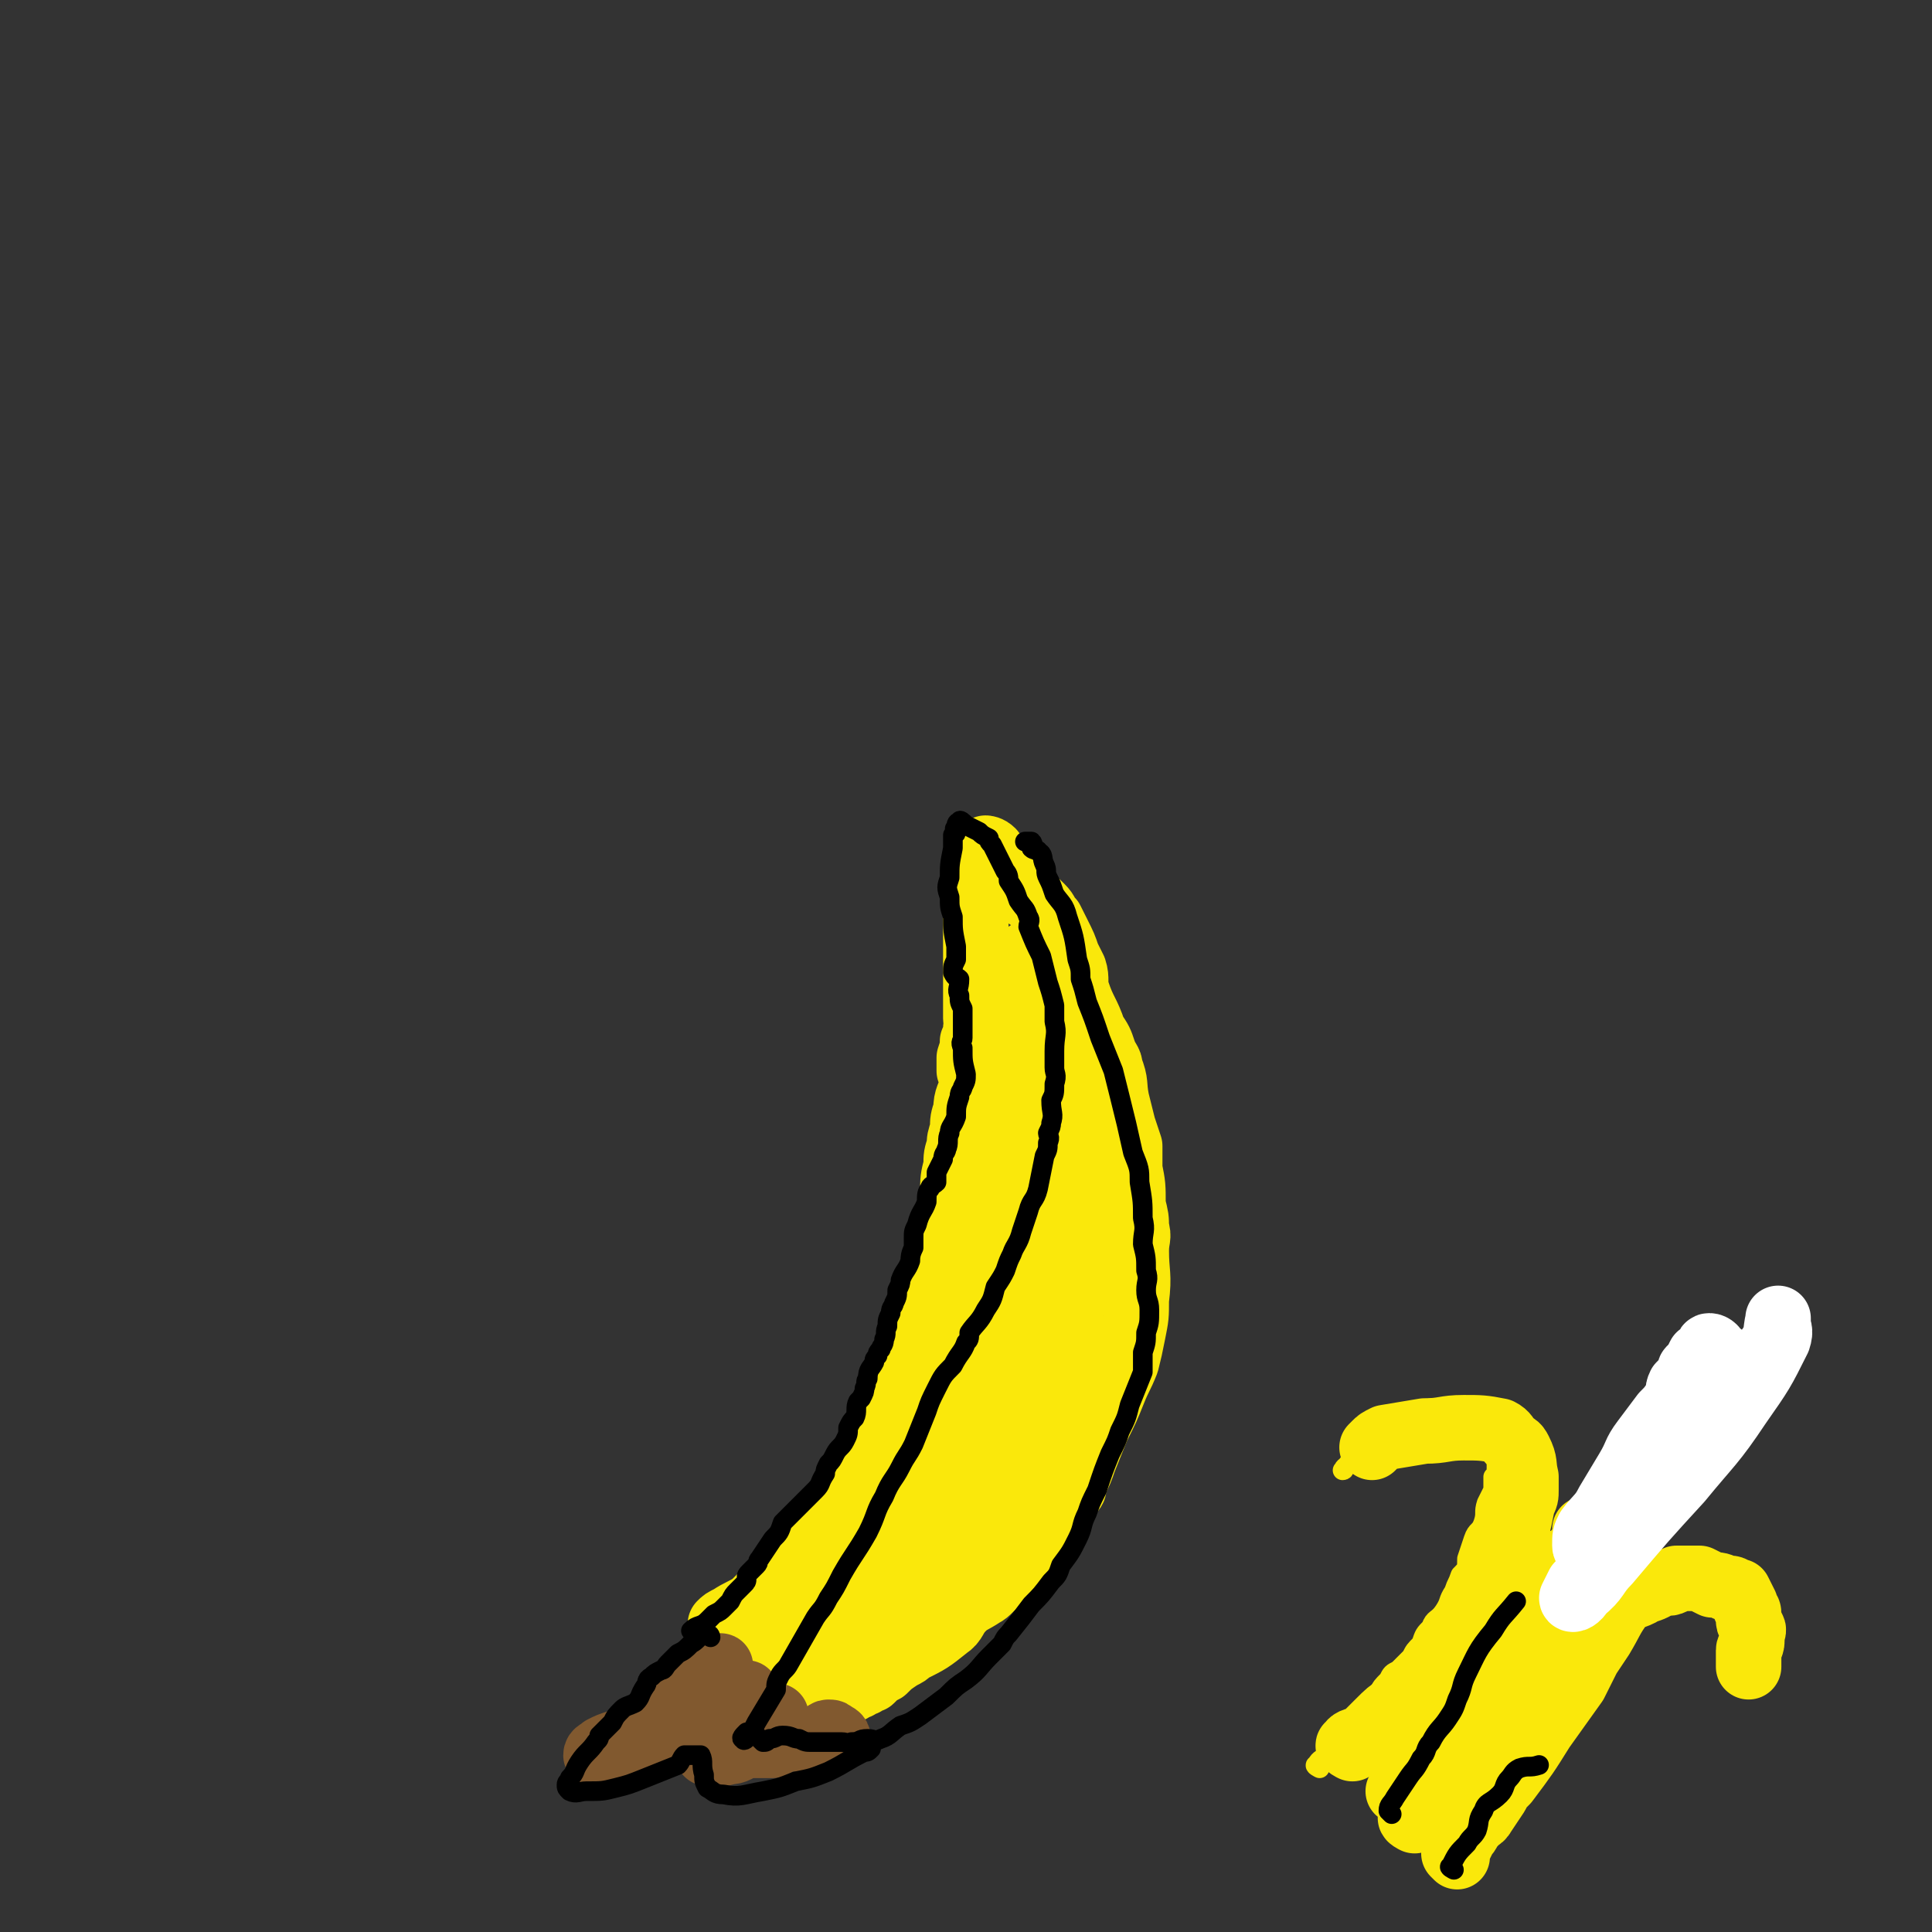
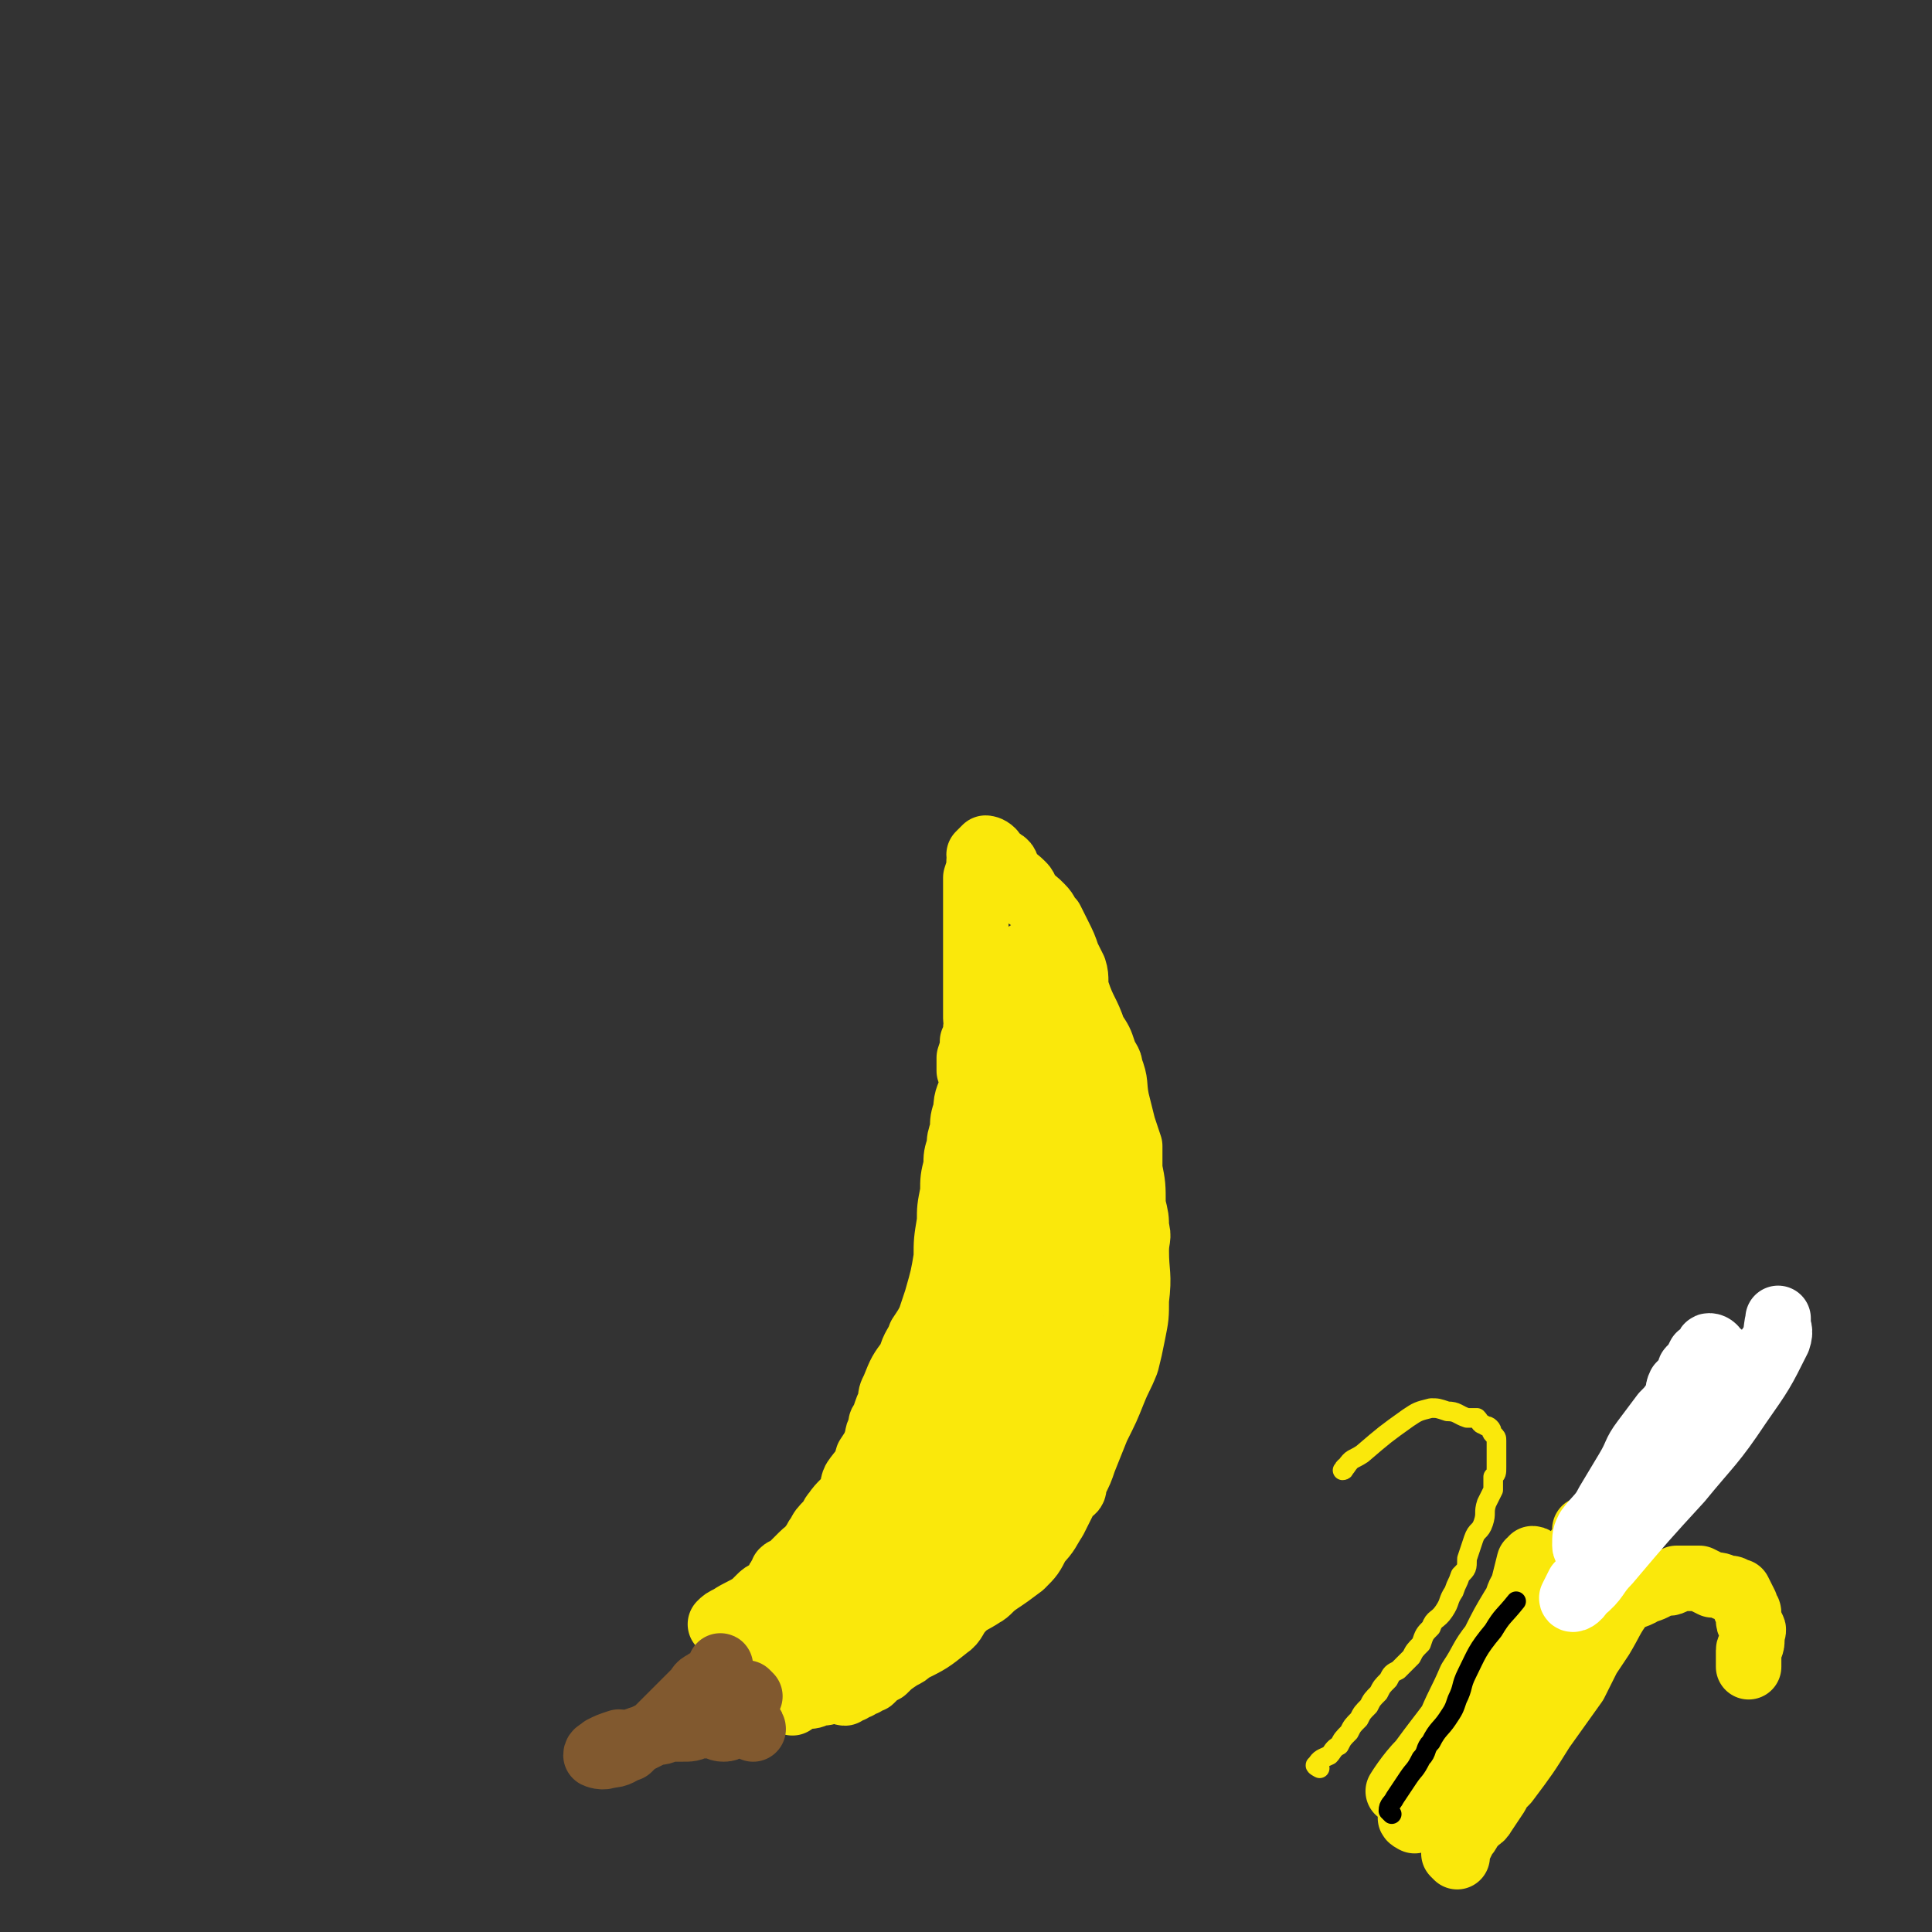
<svg xmlns="http://www.w3.org/2000/svg" viewBox="0 0 590 590" version="1.1">
  <rect x="0" y="0" width="590" height="590" fill="#333333" stroke="none" />
  <g fill="none" stroke="#FAE80B" stroke-width="20" stroke-linecap="round" stroke-linejoin="round">
    <path d="M221,497c0,0 -1,-1 -1,-1 1,-1 1,-1 3,-2 3,-2 4,-2 7,-4 1,-1 1,-1 2,-2 1,-1 1,-1 3,-2 1,-1 1,0 2,-1 1,-1 0,-2 1,-3 1,-1 1,-1 1,-2 1,-1 1,0 2,-1 1,-1 1,-1 2,-2 1,-1 1,-1 2,-2 2,-2 2,-1 3,-3 1,-1 1,-2 2,-3 1,-2 1,-2 3,-4 1,-1 1,-2 2,-3 2,-3 3,-3 5,-6 1,-2 0,-2 1,-4 2,-3 3,-3 4,-7 2,-3 2,-3 3,-6 0,-1 0,-1 1,-3 0,-2 0,-1 1,-3 1,-3 1,-3 2,-5 0,-2 0,-2 1,-4 2,-5 2,-5 5,-9 1,-4 2,-4 3,-7 2,-3 2,-3 3,-5 1,-3 1,-3 2,-6 2,-7 2,-7 3,-13 0,-5 0,-5 1,-11 0,-4 0,-4 1,-9 0,-4 0,-4 1,-8 0,-3 0,-3 1,-6 0,-2 0,-2 1,-5 0,-3 0,-3 1,-6 0,-4 1,-4 2,-8 0,-2 0,-2 -1,-4 0,-2 0,-2 0,-4 1,-3 1,-3 1,-5 1,-2 1,-2 1,-4 1,-1 0,-2 0,-3 0,-3 0,-3 0,-6 0,-1 0,-1 0,-2 0,-1 0,-1 0,-2 0,-2 0,-2 0,-4 0,-2 0,-2 0,-4 0,-2 0,-2 0,-3 0,-2 0,-2 0,-4 0,-2 0,-2 0,-4 0,-2 0,-2 0,-4 0,-3 0,-3 0,-6 0,-2 0,-2 0,-4 1,-3 1,-3 1,-5 1,-1 0,-1 0,-2 1,-1 1,-1 2,-2 0,0 1,0 2,1 0,0 0,1 1,2 1,1 1,0 2,1 2,1 1,2 2,3 1,2 2,2 4,4 1,1 1,1 1,2 1,1 0,1 1,2 2,1 2,1 4,3 2,2 1,2 3,4 1,2 1,2 2,4 2,4 2,4 3,7 1,2 1,2 2,4 1,3 0,4 1,7 2,6 3,6 5,12 2,3 2,3 3,6 1,3 2,3 2,5 2,5 1,5 2,10 1,4 1,4 2,8 1,3 1,3 2,6 0,3 0,3 0,7 1,5 1,5 1,11 1,4 1,4 1,7 1,3 0,3 0,7 0,7 1,7 0,15 0,5 0,5 -1,10 -1,5 -1,5 -2,9 -2,5 -2,4 -4,9 -2,5 -2,5 -5,11 -2,5 -2,5 -4,10 -1,3 -1,3 -3,7 0,2 0,2 -2,3 -2,4 -2,4 -4,8 -2,3 -2,4 -5,7 -2,4 -2,4 -5,7 -4,3 -4,3 -7,5 -3,2 -3,3 -5,4 -3,2 -4,2 -6,4 -3,3 -2,4 -5,6 -5,4 -5,4 -11,7 -1,1 -1,1 -3,2 -3,2 -3,2 -5,4 -2,1 -2,1 -4,3 -1,0 -1,0 -2,1 -1,0 -1,0 -2,1 -1,0 -1,0 -2,1 -1,0 -1,0 -2,1 -1,0 -1,-1 -3,-1 -3,1 -3,1 -5,1 -2,1 -2,1 -4,1 -2,1 -2,0 -3,0 -1,0 -1,0 -2,0 -1,0 -1,1 -3,0 -1,0 -1,0 -2,-1 -1,0 -1,0 -2,0 -1,0 -1,1 -2,0 -1,0 -1,0 -2,-1 0,0 0,-1 0,-2 " />
    <path d="M242,520c0,0 0,-1 -1,-1 -1,0 -1,0 -1,-1 -3,-1 -3,-1 -5,-2 -2,0 -2,0 -3,-1 -2,-1 -2,-1 -3,-3 -2,-1 -2,-1 -3,-3 -1,0 -1,1 -2,0 -1,0 -2,0 -2,-1 1,-1 2,-2 4,-2 3,-1 3,0 7,-1 5,-1 5,-1 9,-3 5,-1 5,-1 10,-4 5,-2 5,-2 10,-5 8,-5 8,-5 16,-10 6,-5 6,-5 12,-10 0,0 0,-1 0,-1 -3,1 -3,2 -6,4 -10,6 -9,6 -19,12 -8,5 -8,5 -16,10 -2,1 -4,2 -3,2 0,1 3,1 5,0 4,-1 4,-2 7,-4 5,-3 5,-3 9,-6 9,-7 10,-7 17,-15 4,-6 3,-6 7,-12 1,-2 1,-2 2,-4 0,-1 0,-2 0,-2 -7,2 -8,2 -14,6 -9,6 -9,7 -18,14 -4,3 -4,3 -8,7 -1,1 -2,3 -1,2 4,-1 6,-2 10,-6 17,-15 17,-15 32,-31 12,-14 12,-14 24,-29 1,-2 3,-5 1,-4 -2,0 -4,2 -8,5 -6,4 -7,3 -13,8 -6,5 -5,6 -11,12 -4,4 -5,4 -9,9 -7,6 -7,7 -13,13 -2,2 -5,3 -4,3 2,-1 4,-3 9,-6 6,-4 6,-4 12,-9 6,-5 6,-5 13,-11 9,-8 9,-8 18,-16 2,-2 5,-4 4,-4 0,0 -2,1 -4,3 -14,17 -15,17 -28,35 -6,8 -5,8 -9,18 -2,3 -3,6 -1,6 1,0 4,-2 7,-5 11,-11 11,-11 22,-23 9,-10 9,-11 19,-21 4,-4 7,-7 9,-8 1,0 -2,3 -4,5 -3,4 -4,4 -6,8 -3,3 -3,4 -5,7 -4,5 -4,5 -7,10 -1,2 -2,3 -2,4 0,0 0,-1 0,-1 7,-9 7,-9 14,-18 3,-3 4,-2 7,-5 1,-1 3,-2 3,-1 -5,6 -6,8 -12,15 -12,13 -12,13 -24,25 -1,1 -1,1 -2,2 -1,0 -2,2 -1,1 3,-5 4,-6 8,-12 5,-8 5,-8 11,-16 3,-4 4,-4 8,-8 1,-1 3,-3 2,-2 0,3 0,5 -3,10 -6,10 -6,10 -13,19 -4,4 -4,5 -8,8 -1,1 -3,3 -3,1 0,-6 0,-8 3,-15 3,-12 5,-12 10,-24 5,-13 5,-13 8,-26 4,-15 4,-15 4,-30 0,-6 -1,-6 -3,-11 0,-2 0,-2 -1,-4 0,-1 1,-3 0,-2 0,5 0,6 -1,12 0,8 1,8 0,15 -3,18 -2,18 -6,35 -2,9 -3,9 -6,17 -1,2 -2,5 -2,3 1,-8 2,-12 5,-24 2,-12 3,-12 5,-24 2,-7 1,-7 1,-15 1,-6 2,-6 2,-12 0,-1 0,-3 -1,-2 -1,3 0,4 -1,9 -2,5 -1,5 -3,11 -4,14 -4,14 -9,27 -4,9 -4,9 -8,19 -1,2 -2,5 -3,4 -1,-1 0,-4 1,-7 1,-14 1,-14 3,-28 0,-3 1,-3 1,-5 1,-6 0,-6 1,-12 0,-1 0,-3 0,-2 -2,5 -2,6 -3,13 -2,6 -2,7 -4,13 -3,12 -4,12 -7,23 -1,6 -1,6 -1,13 -1,2 -1,4 0,4 2,-4 4,-6 7,-13 6,-13 5,-13 10,-27 7,-20 7,-20 13,-40 3,-9 3,-9 5,-18 1,-4 1,-7 1,-8 1,0 1,4 1,7 1,6 0,6 0,12 0,8 1,8 0,15 0,9 -1,9 -1,17 -1,7 0,7 -1,14 0,5 0,5 0,11 0,4 0,4 0,8 1,2 1,2 1,4 1,0 0,1 0,1 1,2 1,4 2,3 2,-2 3,-4 5,-9 1,-5 1,-5 2,-11 1,-8 1,-8 2,-17 1,-7 2,-7 2,-14 1,-6 0,-6 0,-13 0,-5 1,-5 0,-10 0,-4 0,-4 -1,-8 0,-3 0,-3 -1,-6 -1,-2 -1,-2 -2,-5 0,-1 -1,-2 -1,-2 0,0 0,2 0,4 1,5 2,5 2,11 1,6 2,6 2,12 0,5 0,5 -1,11 0,9 0,9 -1,18 0,4 0,4 0,8 0,1 0,2 0,2 0,-2 1,-3 0,-6 0,-4 0,-4 -1,-9 -2,-11 -2,-11 -4,-22 -1,-9 0,-9 -2,-18 -1,-6 -2,-6 -3,-12 -1,-6 -1,-6 -3,-11 0,-2 0,-2 -1,-4 0,-2 0,-2 0,-4 1,-4 1,-3 1,-7 1,-2 0,-2 0,-5 1,-3 1,-3 1,-6 1,-2 0,-2 0,-5 0,0 0,-1 0,-1 0,1 0,2 0,4 1,4 1,4 1,8 1,4 0,4 0,7 0,5 1,5 0,10 0,8 0,8 -1,16 -1,7 -2,7 -3,14 -2,8 -2,8 -3,16 0,1 0,1 0,3 0,1 0,1 0,2 0,1 0,2 0,1 1,-5 1,-6 1,-12 1,-5 2,-5 2,-10 2,-10 2,-10 3,-21 2,-8 2,-7 3,-15 1,-6 1,-6 0,-12 0,-6 -1,-6 -3,-13 0,-1 0,-2 0,-3 0,-2 0,-3 0,-3 2,1 3,2 4,5 1,3 0,4 0,7 1,4 1,4 2,8 1,5 1,5 2,10 1,5 1,5 2,10 1,4 1,4 2,8 0,3 0,3 1,6 1,2 1,2 2,4 0,2 0,2 1,4 1,2 1,2 2,4 0,1 -1,1 -1,2 1,1 1,1 2,2 0,1 -1,1 -1,2 0,2 0,2 0,3 0,2 1,3 0,5 0,2 0,2 0,5 -2,6 -2,6 -4,11 0,2 -1,1 -1,3 -1,3 -1,3 -2,5 -2,2 -2,2 -4,4 -1,1 -1,1 -3,2 " />
  </g>
  <g fill="none" stroke="#81592F" stroke-width="20" stroke-linecap="round" stroke-linejoin="round">
-     <path d="M256,531c0,0 0,-1 -1,-1 -1,-1 -1,-1 -2,-1 -1,0 -1,1 -3,2 -2,0 -2,0 -4,0 -2,0 -2,0 -4,0 -2,0 -2,0 -3,0 -2,1 -1,1 -3,2 -1,0 -1,0 -3,0 -3,0 -3,0 -5,0 -3,1 -3,2 -6,2 -2,1 -2,0 -3,0 -1,0 -1,0 -2,0 -1,0 -1,1 -1,0 1,0 2,-1 4,-2 2,-1 2,-1 4,-2 2,-1 2,-1 4,-2 3,-1 3,-2 6,-3 1,-1 1,-1 2,-1 1,-1 1,-1 1,-1 " />
    <path d="M230,528c0,0 0,-1 -1,-1 -1,0 -1,0 -2,0 -1,0 -1,-1 -3,0 -2,0 -1,1 -3,1 -2,0 -2,-1 -4,-1 -2,0 -2,0 -4,0 -2,1 -2,1 -5,1 -2,0 -2,0 -4,0 -2,1 -2,1 -4,1 -2,1 -2,1 -4,2 -2,0 -1,1 -3,1 -2,1 -2,0 -4,0 -3,1 -3,1 -5,2 -1,1 -2,1 -2,2 0,0 2,1 4,0 3,0 3,-1 6,-2 2,-2 2,-2 4,-3 2,-1 2,-1 4,-2 2,-2 2,-2 3,-3 1,-1 1,-1 2,-2 1,-1 1,-1 2,-2 1,-1 1,-1 2,-2 1,-1 1,-1 3,-3 2,-2 1,-2 3,-3 1,-1 2,0 3,-1 1,-1 0,-1 1,-2 1,-1 1,-3 1,-2 0,1 -1,3 -2,5 -2,3 -3,3 -5,5 -1,2 -1,2 -3,3 -1,1 -1,1 -1,1 " />
    <path d="M229,518c0,0 -1,-1 -1,-1 " />
  </g>
  <g fill="none" stroke="#000000" stroke-width="6" stroke-linecap="round" stroke-linejoin="round">
-     <path d="M212,499c0,0 -1,-1 -1,-1 2,-2 3,-1 5,-3 1,-1 1,-1 2,-2 2,-1 2,-1 3,-2 1,-1 1,-1 2,-2 1,-2 1,-2 2,-3 1,-1 1,-1 2,-2 1,-1 1,-1 1,-2 0,-1 0,-1 1,-2 1,-1 1,-1 2,-2 1,-1 0,-1 1,-2 2,-3 2,-3 4,-6 2,-2 2,-2 3,-5 2,-2 2,-2 4,-4 2,-2 2,-2 4,-4 1,-1 1,-1 2,-2 2,-2 1,-2 3,-5 0,-1 0,-1 1,-3 1,-1 1,-1 2,-3 1,-2 2,-2 3,-4 1,-2 1,-2 1,-4 1,-2 1,-2 2,-3 1,-2 0,-3 1,-5 0,0 0,0 1,-1 1,-2 1,-2 1,-3 1,-2 0,-2 1,-3 0,-3 1,-3 2,-5 0,-1 0,-1 1,-2 0,-1 0,-1 1,-2 0,-1 1,-1 1,-3 1,-2 0,-2 1,-4 0,-2 0,-2 1,-4 0,-2 1,-2 1,-3 1,-2 1,-2 1,-4 1,-2 1,-2 1,-3 1,-3 2,-3 3,-6 0,-1 0,-2 1,-4 0,-1 0,-1 0,-3 0,-2 0,-2 1,-4 1,-4 2,-4 3,-7 0,-2 0,-3 1,-4 0,-1 1,-1 2,-2 0,-1 0,-1 0,-3 1,-2 1,-2 2,-4 0,-2 1,-2 1,-3 1,-2 0,-3 1,-5 0,-2 1,-2 2,-5 0,-3 0,-3 1,-6 0,-2 1,-2 1,-3 1,-2 1,-2 1,-4 -1,-4 -1,-4 -1,-8 -1,-2 0,-2 0,-3 0,-4 0,-5 0,-9 -1,-2 -1,-2 -1,-4 -1,-2 0,-2 0,-5 -1,-1 -1,0 -2,-2 0,-2 0,-2 1,-4 0,-2 0,-2 0,-4 -1,-5 -1,-5 -1,-9 -1,-3 -1,-3 -1,-6 -1,-3 -1,-3 0,-6 0,-4 0,-4 1,-9 0,-2 0,-2 0,-4 0,0 1,0 1,-1 0,-1 -1,-1 0,-1 0,-1 0,-2 1,-2 0,-1 1,0 2,1 2,1 2,1 4,2 1,1 1,1 3,2 0,1 0,1 1,2 1,2 1,2 2,4 1,2 1,2 2,4 1,1 1,2 1,3 2,3 2,3 3,6 2,3 2,2 3,5 1,1 0,2 0,3 2,5 2,5 4,9 1,4 1,4 2,8 1,3 1,3 2,7 0,2 0,2 0,5 1,4 0,4 0,9 0,2 0,2 0,5 0,2 1,2 0,5 0,3 0,3 -1,5 0,4 1,4 0,7 0,1 0,1 -1,3 0,1 1,1 0,3 0,2 0,2 -1,4 -1,5 -1,5 -2,10 -1,4 -2,3 -3,7 -1,3 -1,3 -2,6 -1,4 -2,4 -3,7 -1,2 -1,2 -2,5 -1,2 -1,2 -3,5 -1,4 -1,4 -3,7 -2,4 -3,4 -5,7 0,2 0,2 -1,3 -1,3 -2,3 -4,7 -3,3 -3,3 -5,7 -2,4 -2,4 -3,7 -2,5 -2,5 -4,10 -2,4 -2,3 -4,7 -2,4 -3,4 -5,9 -3,5 -2,5 -5,11 -4,7 -4,6 -8,13 -2,4 -2,4 -4,7 -2,4 -2,3 -4,6 -4,7 -4,7 -8,14 -1,2 -2,2 -3,4 -1,2 -1,2 -1,4 -3,5 -3,5 -6,10 -1,2 -1,2 -2,3 -1,1 -1,0 -1,0 -1,1 -2,2 -1,2 0,1 1,0 2,-1 1,0 1,0 2,0 1,1 1,1 2,2 1,0 1,0 2,-1 2,0 2,-1 4,-1 3,0 3,1 5,1 2,1 2,1 4,1 2,0 2,0 3,0 2,0 2,0 4,0 1,0 1,0 2,0 2,0 2,1 3,0 3,0 2,-1 5,-1 2,0 2,1 4,0 3,-1 3,-2 6,-4 3,-1 3,-1 6,-3 4,-3 4,-3 8,-6 3,-3 3,-3 6,-5 4,-3 4,-4 7,-7 2,-2 2,-2 4,-4 1,-2 1,-2 2,-3 4,-5 4,-5 7,-9 3,-3 3,-3 6,-7 2,-2 2,-2 3,-5 3,-4 3,-4 5,-8 2,-4 1,-4 3,-8 1,-3 1,-3 3,-7 2,-6 2,-6 4,-11 2,-4 2,-4 3,-7 2,-4 2,-4 3,-8 2,-5 2,-5 4,-10 0,-3 0,-3 0,-6 1,-3 1,-3 1,-6 1,-3 1,-3 1,-7 0,-3 -1,-3 -1,-6 0,-3 1,-3 0,-6 0,-4 0,-4 -1,-8 0,-4 1,-4 0,-8 0,-5 0,-5 -1,-11 0,-4 0,-4 -2,-9 -2,-9 -2,-9 -4,-17 -1,-4 -1,-4 -2,-8 -2,-5 -2,-5 -4,-10 -2,-6 -2,-6 -4,-11 -1,-4 -1,-4 -2,-7 0,-3 0,-3 -1,-6 -1,-7 -1,-7 -3,-13 -1,-4 -2,-4 -4,-7 -1,-3 -1,-3 -2,-5 -1,-2 0,-2 -1,-4 -1,-2 0,-3 -2,-4 0,-1 -1,0 -2,-1 0,0 1,-1 0,-2 0,0 -1,0 -2,0 " />
-     <path d="M217,500c0,0 0,-1 -1,-1 -1,0 -1,0 -1,0 -2,1 -2,2 -4,3 -2,2 -2,2 -4,3 -2,2 -2,2 -3,3 -1,1 -1,2 -2,2 -2,1 -2,1 -3,2 -2,1 -1,2 -2,3 -2,3 -1,3 -3,5 -2,1 -3,1 -4,2 -2,2 -2,2 -3,4 -2,2 -2,2 -4,4 0,1 0,1 -1,2 -2,3 -3,3 -5,6 -2,3 -1,3 -3,5 0,1 -1,1 -1,2 0,1 0,1 1,2 2,1 3,0 5,0 5,0 5,0 9,-1 4,-1 4,-1 9,-3 5,-2 5,-2 10,-4 1,-1 1,-2 2,-3 2,0 2,0 3,0 1,0 2,0 2,0 1,2 0,3 1,6 0,2 0,2 1,4 2,1 2,2 5,2 5,1 6,0 12,-1 5,-1 5,-1 10,-3 5,-1 5,-1 10,-3 6,-3 5,-3 11,-6 1,0 1,0 2,-1 " />
-   </g>
+     </g>
  <g fill="none" stroke="#FAE80B" stroke-width="6" stroke-linecap="round" stroke-linejoin="round">
    <path d="M403,540c0,0 -2,-1 -1,-1 1,-2 2,-2 4,-3 1,-1 1,-2 3,-3 1,-2 1,-2 3,-4 1,-2 1,-2 3,-4 1,-2 1,-2 3,-4 1,-2 1,-2 3,-4 1,-2 1,-2 3,-4 1,-2 1,-2 3,-3 2,-2 2,-2 4,-4 1,-2 1,-2 3,-4 1,-3 1,-3 3,-5 1,-3 2,-2 4,-5 2,-3 1,-3 3,-6 1,-3 1,-2 2,-5 2,-2 2,-2 2,-5 1,-3 1,-3 2,-6 1,-3 2,-2 3,-5 1,-3 0,-3 1,-6 1,-2 1,-2 2,-4 0,-2 0,-2 0,-4 1,-1 1,-1 1,-3 0,-1 0,-1 0,-3 0,-2 0,-2 0,-4 0,0 0,-1 0,-1 0,-1 0,-1 -1,-2 -1,-1 0,-1 -1,-2 -1,-1 -1,0 -2,-1 -1,0 -1,-1 -2,-2 -1,0 -2,0 -3,0 -3,-1 -3,-2 -6,-2 -3,-1 -3,-1 -5,-1 -4,1 -4,1 -7,3 -7,5 -7,5 -14,11 -3,2 -3,1 -5,4 -1,0 0,1 -1,1 " />
  </g>
  <g fill="none" stroke="#FAE80B" stroke-width="20" stroke-linecap="round" stroke-linejoin="round">
    <path d="M445,567c0,0 -1,-1 -1,-1 1,-2 2,-2 3,-5 2,-2 1,-2 3,-4 1,-2 2,-1 3,-3 2,-3 2,-3 4,-6 1,-2 1,-2 3,-4 6,-8 6,-8 11,-16 5,-7 5,-7 10,-14 2,-4 2,-4 4,-8 2,-3 2,-3 4,-6 3,-5 3,-6 6,-10 3,-3 4,-2 7,-4 3,-1 3,-1 6,-3 1,0 1,1 3,0 0,0 0,0 1,-1 1,0 1,0 2,0 2,0 2,0 3,0 1,0 1,0 2,0 2,1 2,1 4,2 2,0 2,0 4,1 2,0 2,0 3,1 1,0 1,0 1,0 1,2 1,2 2,4 0,1 0,1 0,1 1,1 1,1 1,2 0,1 0,1 0,2 0,1 1,1 1,2 1,1 0,1 0,3 0,1 0,1 0,1 0,2 -1,2 -1,3 0,3 0,3 0,5 " />
-     <path d="M413,534c0,0 -2,-1 -1,-1 1,-2 2,-1 5,-3 2,-2 2,-2 4,-4 3,-3 3,-3 6,-5 2,-2 2,-2 4,-5 3,-2 3,-2 6,-5 2,-2 2,-1 4,-3 3,-3 2,-3 4,-6 3,-4 3,-4 6,-8 4,-8 4,-8 8,-16 2,-5 2,-5 4,-10 1,-4 1,-4 2,-9 1,-2 1,-2 1,-4 0,-2 0,-2 0,-4 -1,-4 0,-4 -2,-8 -1,-2 -1,-1 -3,-3 -1,-1 -1,-2 -3,-3 -5,-1 -6,-1 -11,-1 -6,0 -6,1 -12,1 -6,1 -6,1 -12,2 -2,1 -2,1 -3,2 0,0 0,0 -1,1 " />
    <path d="M432,556c0,0 -2,-1 -1,-1 2,-4 3,-4 5,-7 4,-5 3,-6 7,-10 4,-7 5,-6 9,-13 4,-6 4,-6 8,-13 4,-7 5,-6 9,-13 4,-6 4,-6 7,-11 2,-4 2,-4 4,-8 1,-3 1,-4 2,-7 1,-1 1,-1 2,-3 0,-1 1,-1 1,-2 0,0 -1,-1 -1,-1 0,1 1,2 0,3 -3,5 -3,5 -6,11 -4,6 -3,6 -7,12 -4,7 -4,7 -8,15 -5,6 -5,6 -9,13 -5,7 -4,7 -9,13 -4,6 -5,6 -9,11 -1,1 -1,1 -1,2 -1,1 -2,2 -2,1 2,-4 2,-6 5,-12 2,-5 2,-5 5,-10 3,-7 3,-6 6,-13 4,-6 3,-6 7,-11 3,-6 3,-6 6,-11 2,-3 1,-3 3,-6 1,-4 1,-4 2,-8 1,0 1,-1 1,-1 1,0 1,1 0,3 -9,18 -8,18 -18,36 -7,12 -8,12 -16,23 -4,5 -7,9 -7,9 0,0 3,-5 7,-9 8,-9 8,-10 17,-19 6,-5 6,-5 12,-10 1,-2 0,-2 2,-3 0,-1 2,-1 2,-1 -1,0 -2,1 -4,1 " />
  </g>
  <g fill="none" stroke="#FFFFFF" stroke-width="20" stroke-linecap="round" stroke-linejoin="round">
    <path d="M485,473c0,0 -1,0 -1,-1 0,-3 0,-3 1,-5 3,-4 4,-4 6,-8 3,-5 3,-5 6,-10 3,-5 2,-5 5,-9 3,-4 3,-4 6,-8 2,-2 2,-2 4,-5 1,-2 0,-2 1,-4 2,-2 2,-2 3,-4 0,-1 0,-1 1,-1 1,-2 1,-2 2,-4 1,0 1,0 2,-1 1,-1 0,-2 1,-2 1,0 2,1 2,2 2,1 2,1 3,2 0,3 0,3 -1,6 -1,3 0,4 -2,7 -7,12 -7,12 -15,23 -6,9 -7,8 -13,16 -5,5 -4,5 -8,11 -3,3 -3,3 -6,6 -1,2 -2,4 -2,4 0,1 2,0 3,-2 5,-4 4,-5 8,-9 11,-13 11,-13 22,-25 9,-11 10,-11 18,-23 7,-10 7,-10 12,-20 1,-3 0,-3 0,-5 0,-1 0,-2 0,-1 -1,4 0,5 -3,9 -2,6 -3,5 -7,10 -5,6 -5,6 -11,12 -8,9 -9,9 -18,17 -3,2 -3,2 -6,4 -1,1 -1,1 -2,1 " />
  </g>
  <g fill="none" stroke="#000000" stroke-width="6" stroke-linecap="round" stroke-linejoin="round">
    <path d="M425,554c0,0 -1,-1 -1,-1 0,-2 1,-2 2,-4 2,-3 2,-3 4,-6 2,-3 2,-2 4,-6 2,-2 1,-3 3,-5 2,-4 3,-4 5,-7 2,-3 2,-3 3,-6 2,-4 1,-4 3,-8 3,-6 3,-7 8,-13 3,-5 3,-4 7,-9 " />
-     <path d="M444,571c0,0 -2,-1 -1,-1 2,-4 2,-4 5,-7 1,-2 2,-2 3,-4 1,-3 0,-3 2,-6 1,-3 2,-2 5,-5 2,-2 1,-3 3,-5 1,-1 1,-2 3,-3 3,-1 3,0 6,-1 " />
  </g>
</svg>